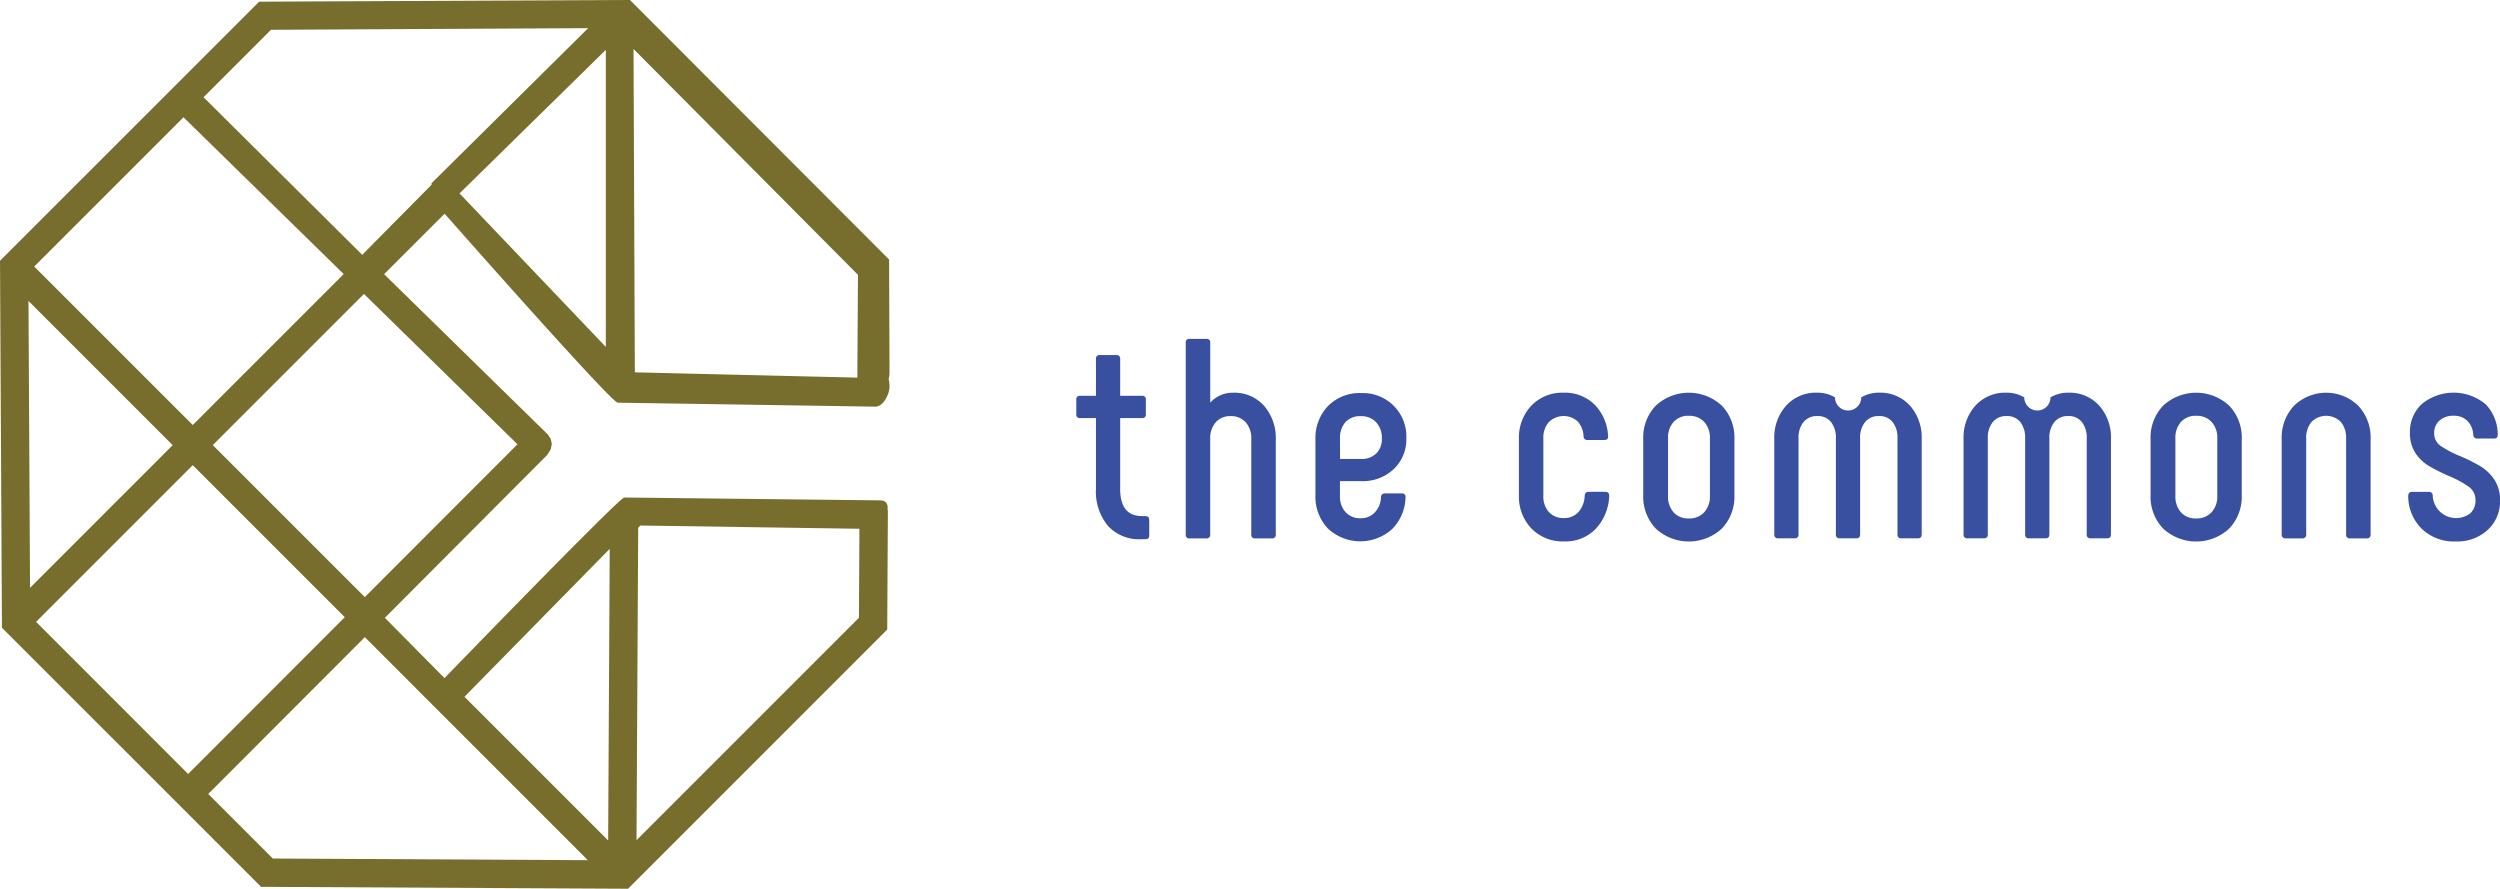
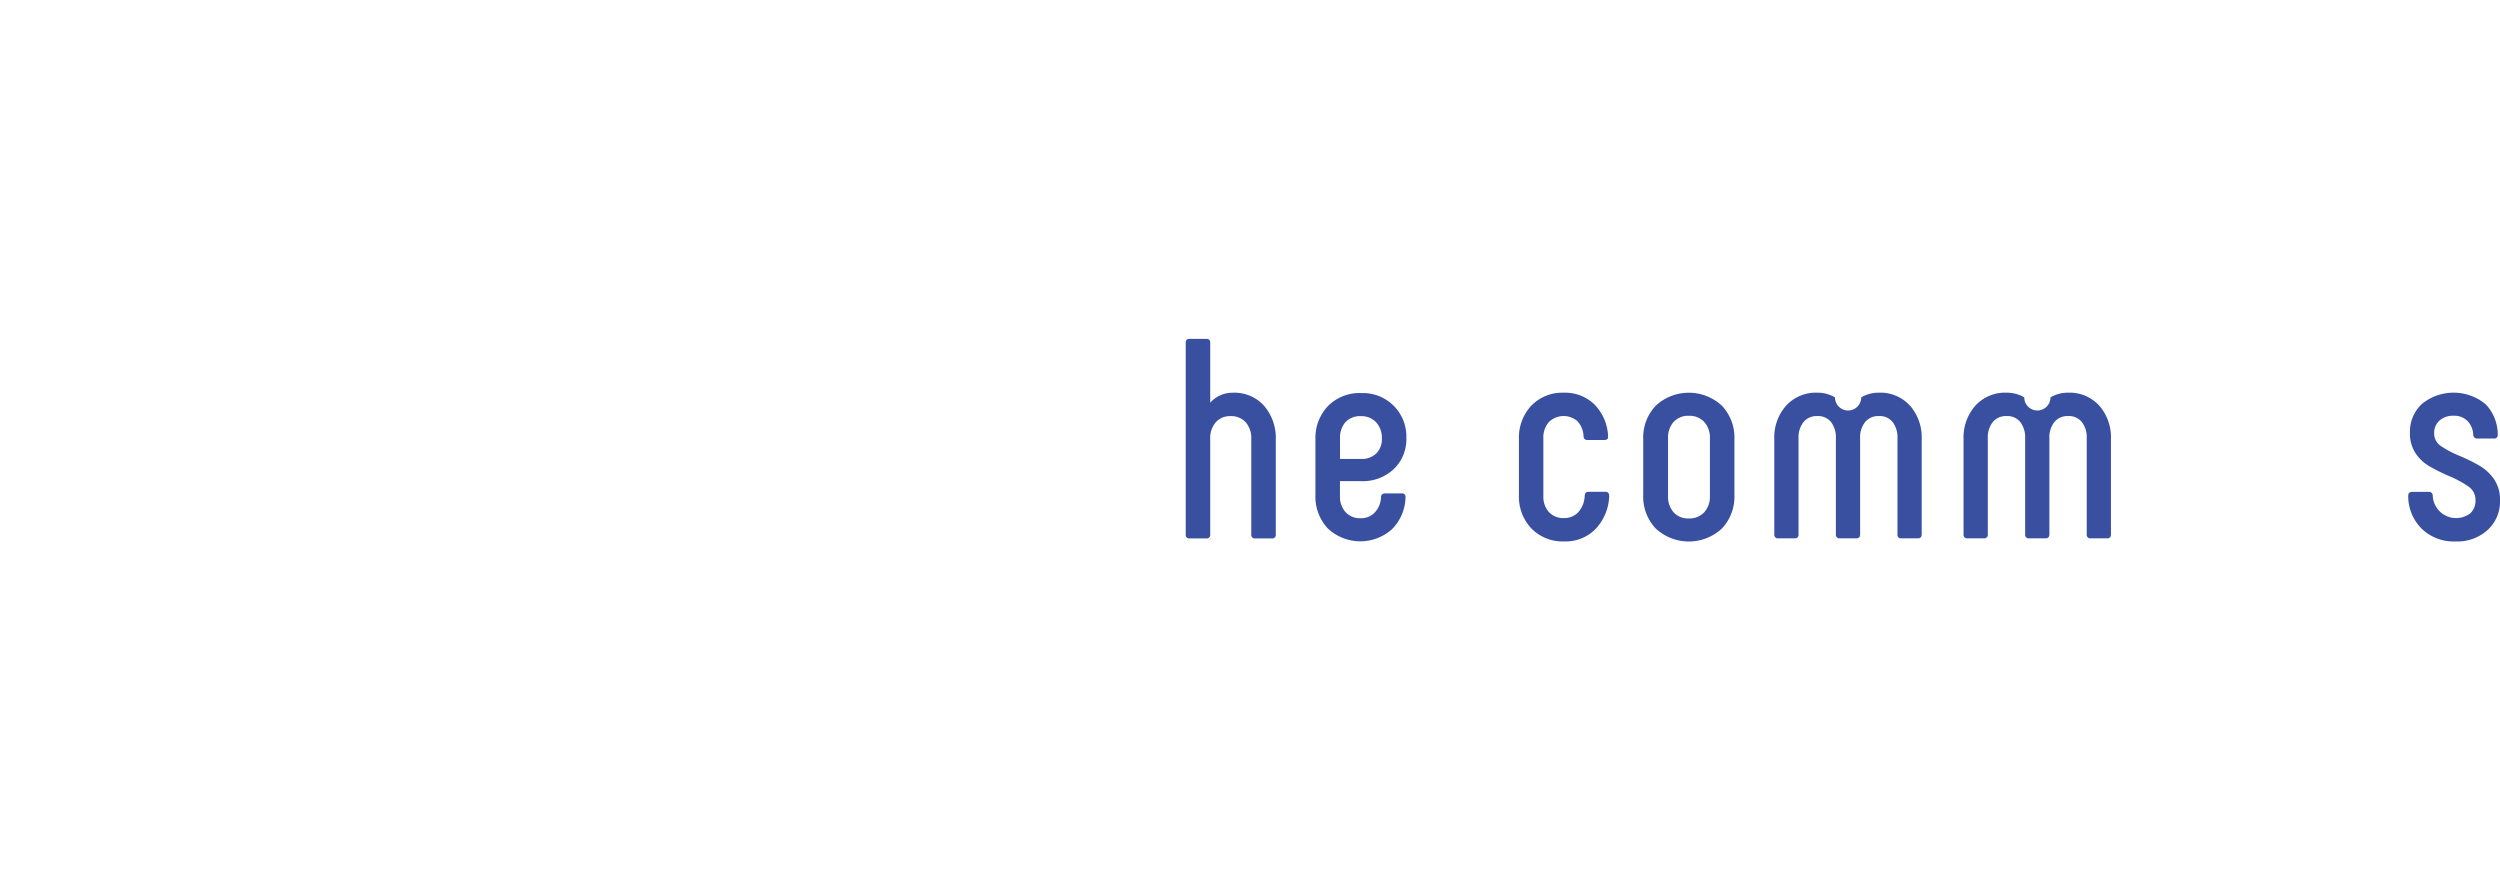
<svg xmlns="http://www.w3.org/2000/svg" width="162.627" height="57.816" viewBox="0 0 162.627 57.816">
  <g id="Group_18" data-name="Group 18" transform="translate(-6170.404 -53.105)">
-     <path id="Path_1" data-name="Path 1" d="M6159.164,165.648v1.02c0,.16-.086.241-.259.241h-.278a2.734,2.734,0,0,1-2.151-.872,3.489,3.489,0,0,1-.779-2.41v-4.6h-1.039a.212.212,0,0,1-.24-.24v-.965a.213.213,0,0,1,.24-.241h1.039v-2.392a.229.229,0,0,1,.26-.26h1.075c.16,0,.241.086.241.26v2.392h1.428a.213.213,0,0,1,.241.241v.965a.213.213,0,0,1-.241.24h-1.428v4.617q0,1.762,1.428,1.761h.2c.173,0,.259.081.259.241" transform="translate(86 -78.727)" fill="#3950a0" />
    <path id="Path_2" data-name="Path 2" d="M6165.553,166V153.518c0-.16.086-.241.259-.241h1.075c.173,0,.26.081.26.241v3.913a1.927,1.927,0,0,1,1.483-.649,2.577,2.577,0,0,1,2.021.853,3.2,3.2,0,0,1,.76,2.206V166a.229.229,0,0,1-.259.26h-1.076a.229.229,0,0,1-.26-.26v-6.211a1.552,1.552,0,0,0-.362-1.085,1.27,1.27,0,0,0-.992-.4,1.228,1.228,0,0,0-.955.4,1.557,1.557,0,0,0-.361,1.085V166a.23.23,0,0,1-.26.26h-1.075a.229.229,0,0,1-.259-.26" transform="translate(81.984 -78.13)" fill="#3950a0" />
    <path id="Path_3" data-name="Path 3" d="M6179.557,167.6a3.016,3.016,0,0,1-.807-2.188v-3.634a3,3,0,0,1,.834-2.16,2.888,2.888,0,0,1,2.151-.825,2.823,2.823,0,0,1,2.929,2.929,2.674,2.674,0,0,1-.815,2.012,2.938,2.938,0,0,1-2.132.788h-1.372v.964a1.5,1.5,0,0,0,.361,1.048,1.27,1.27,0,0,0,.992.4,1.214,1.214,0,0,0,.918-.38,1.526,1.526,0,0,0,.4-.992.232.232,0,0,1,.26-.241h1.094a.213.213,0,0,1,.241.241,3.042,3.042,0,0,1-.88,2.086,3.09,3.09,0,0,1-4.172-.046m2.16-4.524a1.344,1.344,0,0,0,.992-.361,1.293,1.293,0,0,0,.361-.956,1.5,1.5,0,0,0-.371-1.066,1.3,1.3,0,0,0-1-.4,1.281,1.281,0,0,0-1,.389,1.549,1.549,0,0,0-.352,1.075v1.317Z" transform="translate(77.224 -80.118)" fill="#3950a0" />
    <path id="Path_4" data-name="Path 4" d="M6200.272,167.594a3,3,0,0,1-.815-2.179v-3.634a3.026,3.026,0,0,1,.806-2.179,2.78,2.78,0,0,1,2.1-.844,2.734,2.734,0,0,1,2.021.779,3.119,3.119,0,0,1,.872,2.059v.037c0,.136-.081.2-.241.2h-1.095a.232.232,0,0,1-.259-.241,1.547,1.547,0,0,0-.39-.974,1.37,1.37,0,0,0-1.873.056,1.518,1.518,0,0,0-.352,1.047v3.745a1.492,1.492,0,0,0,.361,1.057,1.264,1.264,0,0,0,.974.389,1.234,1.234,0,0,0,.937-.38,1.7,1.7,0,0,0,.417-1.066c.012-.173.092-.26.241-.26h1.113c.161,0,.24.093.24.278a3.287,3.287,0,0,1-.88,2.132,2.719,2.719,0,0,1-2.049.816,2.833,2.833,0,0,1-2.132-.843" transform="translate(69.755 -80.107)" fill="#3950a0" />
    <path id="Path_5" data-name="Path 5" d="M6212.918,167.594a3,3,0,0,1-.816-2.179v-3.634a3,3,0,0,1,.816-2.179,3.162,3.162,0,0,1,4.3,0,3,3,0,0,1,.816,2.179v3.634a3,3,0,0,1-.816,2.179,3.163,3.163,0,0,1-4.3,0m3.151-1.057a1.5,1.5,0,0,0,.371-1.066v-3.745a1.5,1.5,0,0,0-.371-1.066,1.3,1.3,0,0,0-1-.4,1.273,1.273,0,0,0-.992.4,1.525,1.525,0,0,0-.361,1.066v3.745a1.527,1.527,0,0,0,.361,1.066,1.271,1.271,0,0,0,.992.4,1.3,1.3,0,0,0,1-.4" transform="translate(65.195 -80.107)" fill="#3950a0" />
    <path id="Path_6" data-name="Path 6" d="M6234.268,159.6a3.131,3.131,0,0,1,.761,2.179v6.192c0,.173-.081.26-.241.26h-1.075a.229.229,0,0,1-.26-.26v-6.248a1.63,1.63,0,0,0-.315-1.057,1.079,1.079,0,0,0-.89-.389,1.107,1.107,0,0,0-.9.389,1.6,1.6,0,0,0-.325,1.057v6.248q0,.26-.241.26h-1.075a.23.23,0,0,1-.26-.26v-6.248a1.636,1.636,0,0,0-.315-1.057,1.08,1.08,0,0,0-.89-.389,1.106,1.106,0,0,0-.9.389,1.6,1.6,0,0,0-.325,1.057v6.248a.23.23,0,0,1-.26.26H6225.7a.229.229,0,0,1-.26-.26v-6.192a3.109,3.109,0,0,1,.769-2.179,2.618,2.618,0,0,1,2.031-.844,2.224,2.224,0,0,1,1.149.306.853.853,0,0,0,1.706,0,2.219,2.219,0,0,1,1.149-.306,2.586,2.586,0,0,1,2.021.844" transform="translate(60.383 -80.107)" fill="#3950a0" />
    <path id="Path_7" data-name="Path 7" d="M6253.526,159.6a3.133,3.133,0,0,1,.76,2.179v6.192q0,.26-.241.26h-1.075a.229.229,0,0,1-.26-.26v-6.248a1.636,1.636,0,0,0-.315-1.057,1.079,1.079,0,0,0-.89-.389,1.107,1.107,0,0,0-.9.389,1.605,1.605,0,0,0-.324,1.057v6.248c0,.173-.081.26-.242.26h-1.075a.229.229,0,0,1-.26-.26v-6.248a1.636,1.636,0,0,0-.315-1.057,1.079,1.079,0,0,0-.89-.389,1.109,1.109,0,0,0-.9.389,1.6,1.6,0,0,0-.324,1.057v6.248a.23.23,0,0,1-.26.26h-1.057a.229.229,0,0,1-.26-.26v-6.192a3.109,3.109,0,0,1,.769-2.179,2.617,2.617,0,0,1,2.031-.844,2.223,2.223,0,0,1,1.149.306.853.853,0,0,0,1.706,0,2.221,2.221,0,0,1,1.149-.306,2.588,2.588,0,0,1,2.021.844" transform="translate(53.437 -80.107)" fill="#3950a0" />
-     <path id="Path_8" data-name="Path 8" d="M6264.541,167.594a3,3,0,0,1-.816-2.179v-3.634a3,3,0,0,1,.816-2.179,3.162,3.162,0,0,1,4.3,0,3,3,0,0,1,.816,2.179v3.634a3,3,0,0,1-.816,2.179,3.163,3.163,0,0,1-4.3,0m3.152-1.057a1.5,1.5,0,0,0,.372-1.066v-3.745a1.5,1.5,0,0,0-.372-1.066,1.3,1.3,0,0,0-1-.4,1.274,1.274,0,0,0-.992.4,1.525,1.525,0,0,0-.361,1.066v3.745a1.527,1.527,0,0,0,.361,1.066,1.272,1.272,0,0,0,.992.4,1.3,1.3,0,0,0,1-.4" transform="translate(46.575 -80.107)" fill="#3950a0" />
-     <path id="Path_9" data-name="Path 9" d="M6277.065,167.974v-6.193a3.021,3.021,0,0,1,.807-2.178,3,3,0,0,1,4.172,0,3.024,3.024,0,0,1,.806,2.178v6.193a.229.229,0,0,1-.259.26h-1.075a.229.229,0,0,1-.26-.26v-6.248a1.582,1.582,0,0,0-.343-1.066,1.344,1.344,0,0,0-1.91,0,1.577,1.577,0,0,0-.343,1.066v6.248a.23.23,0,0,1-.26.26h-1.075a.229.229,0,0,1-.26-.26" transform="translate(41.764 -80.107)" fill="#3950a0" />
    <path id="Path_10" data-name="Path 10" d="M6290.813,167.6a2.991,2.991,0,0,1-.872-2.114q0-.278.26-.278h1.075a.233.233,0,0,1,.26.241,1.522,1.522,0,0,0,2.448,1.15,1.1,1.1,0,0,0,.333-.835,1.048,1.048,0,0,0-.426-.881,6.743,6.743,0,0,0-1.316-.713,12.193,12.193,0,0,1-1.307-.658,2.707,2.707,0,0,1-.862-.835,2.335,2.335,0,0,1-.352-1.326,2.446,2.446,0,0,1,.779-1.863,3.259,3.259,0,0,1,4.163.037,2.859,2.859,0,0,1,.77,1.956c0,.174-.081.26-.241.26h-1.094a.244.244,0,0,1-.259-.241,1.373,1.373,0,0,0-.372-.9,1.208,1.208,0,0,0-.908-.343,1.308,1.308,0,0,0-.919.315,1.059,1.059,0,0,0-.343.816.973.973,0,0,0,.417.825,6.743,6.743,0,0,0,1.289.676,10.544,10.544,0,0,1,1.326.668,2.983,2.983,0,0,1,.881.853,2.374,2.374,0,0,1,.37,1.372,2.5,2.5,0,0,1-.8,1.9,2.907,2.907,0,0,1-2.077.751,3,3,0,0,1-2.225-.834" transform="translate(37.119 -80.107)" fill="#3950a0" />
-     <path id="Path_11" data-name="Path 11" d="M6228.989,79.3l16.76.258c.509,0,.922-.8.922-1.305a2.376,2.376,0,0,0-.057-.5,1.513,1.513,0,0,0,.057-.409l-.028-7.357-16.859-16.884-24.117.111-16.859,16.854.125,23.872,16.855,16.854,23.875.124,16.859-16.86.042-7.584a.9.9,0,0,0-.057-.314c.034-.1.058.333.057.222,0-.507-.06-.729-.568-.729l-16.581-.185c-.32,0-11.693,11.748-11.693,11.748l-3.879-3.922,10.589-10.624,0-.014,0-.008a.878.878,0,0,0,.105-.167.96.96,0,0,0,.091-.141.863.863,0,0,0,.038-.193A.931.931,0,0,0,6224.7,82a.921.921,0,0,0-.036-.183.436.436,0,0,0-.127-.3.89.89,0,0,0-.106-.161l0,0,0,0-10.638-10.416,3.936-3.934S6228.568,79.3,6228.989,79.3M6218.7,65.686l9.516-9.338V75.672Zm25.877,11.983-14.473-.343-.085-21.034,14.6,14.691Zm-53.422,15.887,10.191-10.191,9.888,9.888-10.187,10.2Zm-.394-2.213-.1-18.66,9.379,9.379Zm.272-20.9,9.711-9.71,10.42,10.2-9.819,9.819Zm39.181,37.315.108-20.322.141-.144,14.25.21-.031,5.788Zm-1.745-18.949-.1,18.97-9.348-9.347Zm-1.424,20.252-20.491-.108-4.2-4.2,10.186-10.2Zm-4.577-27.055-9.931,9.941-9.888-9.887,9.832-9.833Zm-20.42-22.576,4.385-4.386,20.633-.107-10.187,10.087v.1l-4.509,4.558Z" transform="translate(-18.403 0)" fill="#776e2d" />
  </g>
</svg>